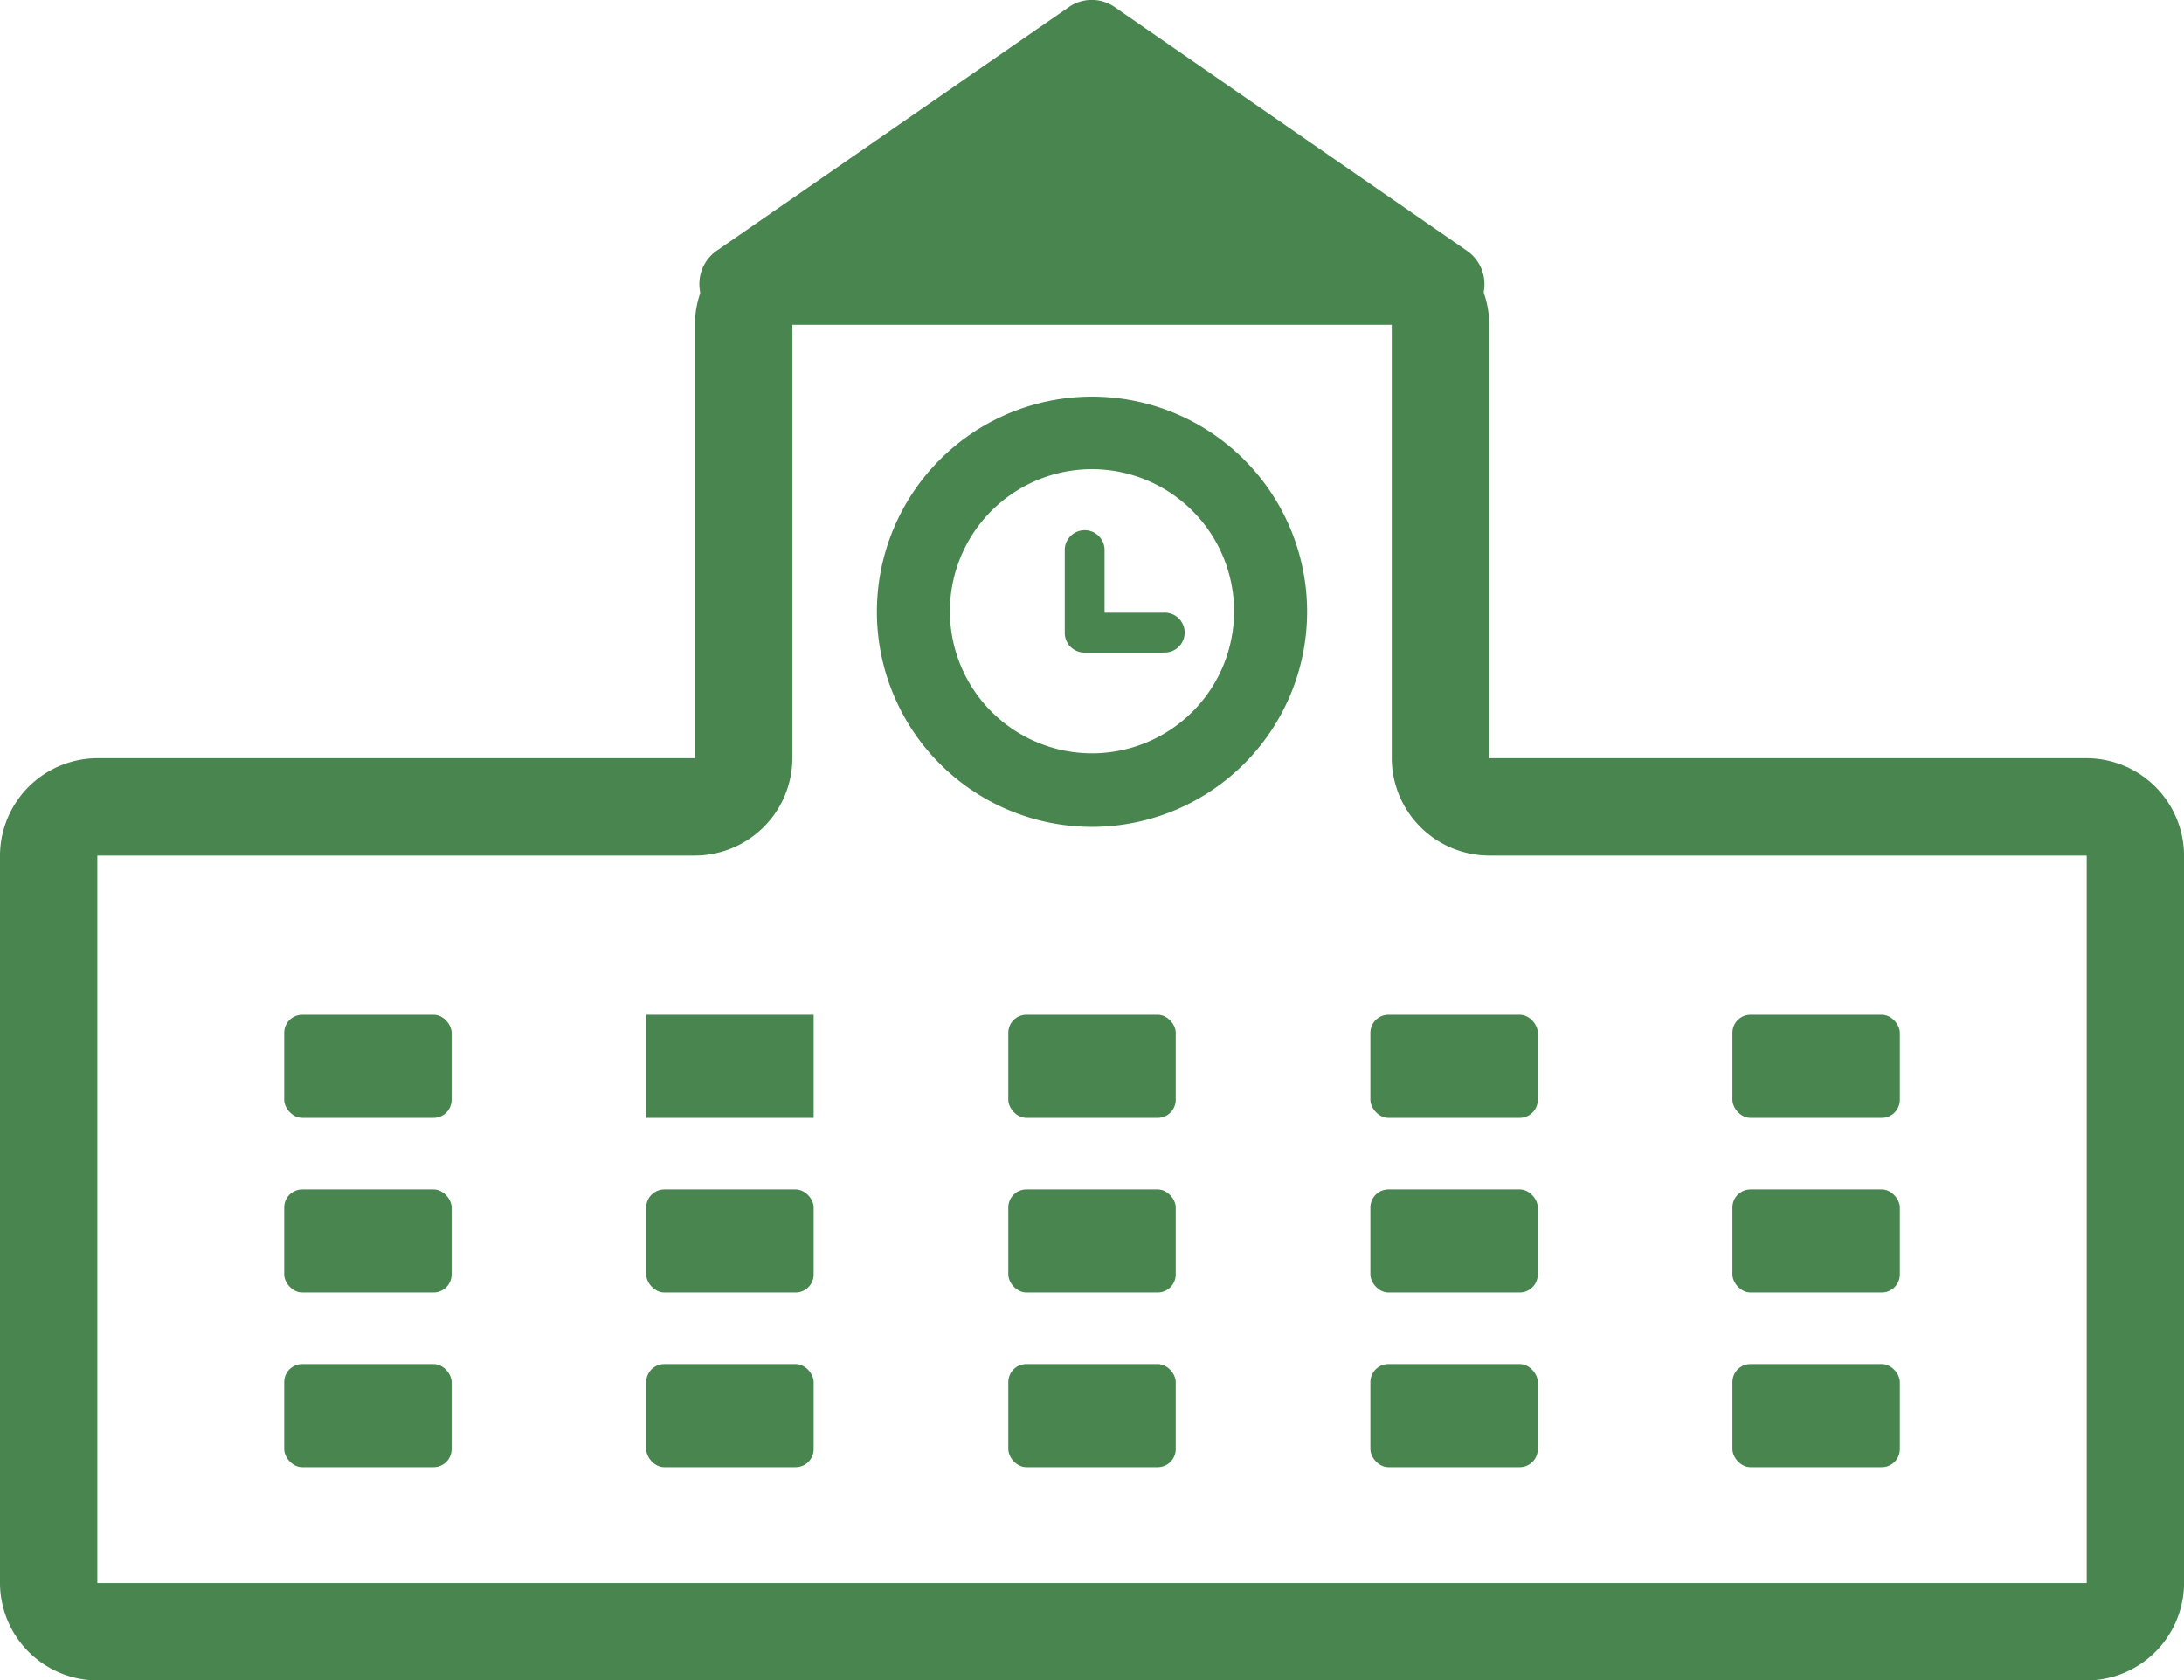
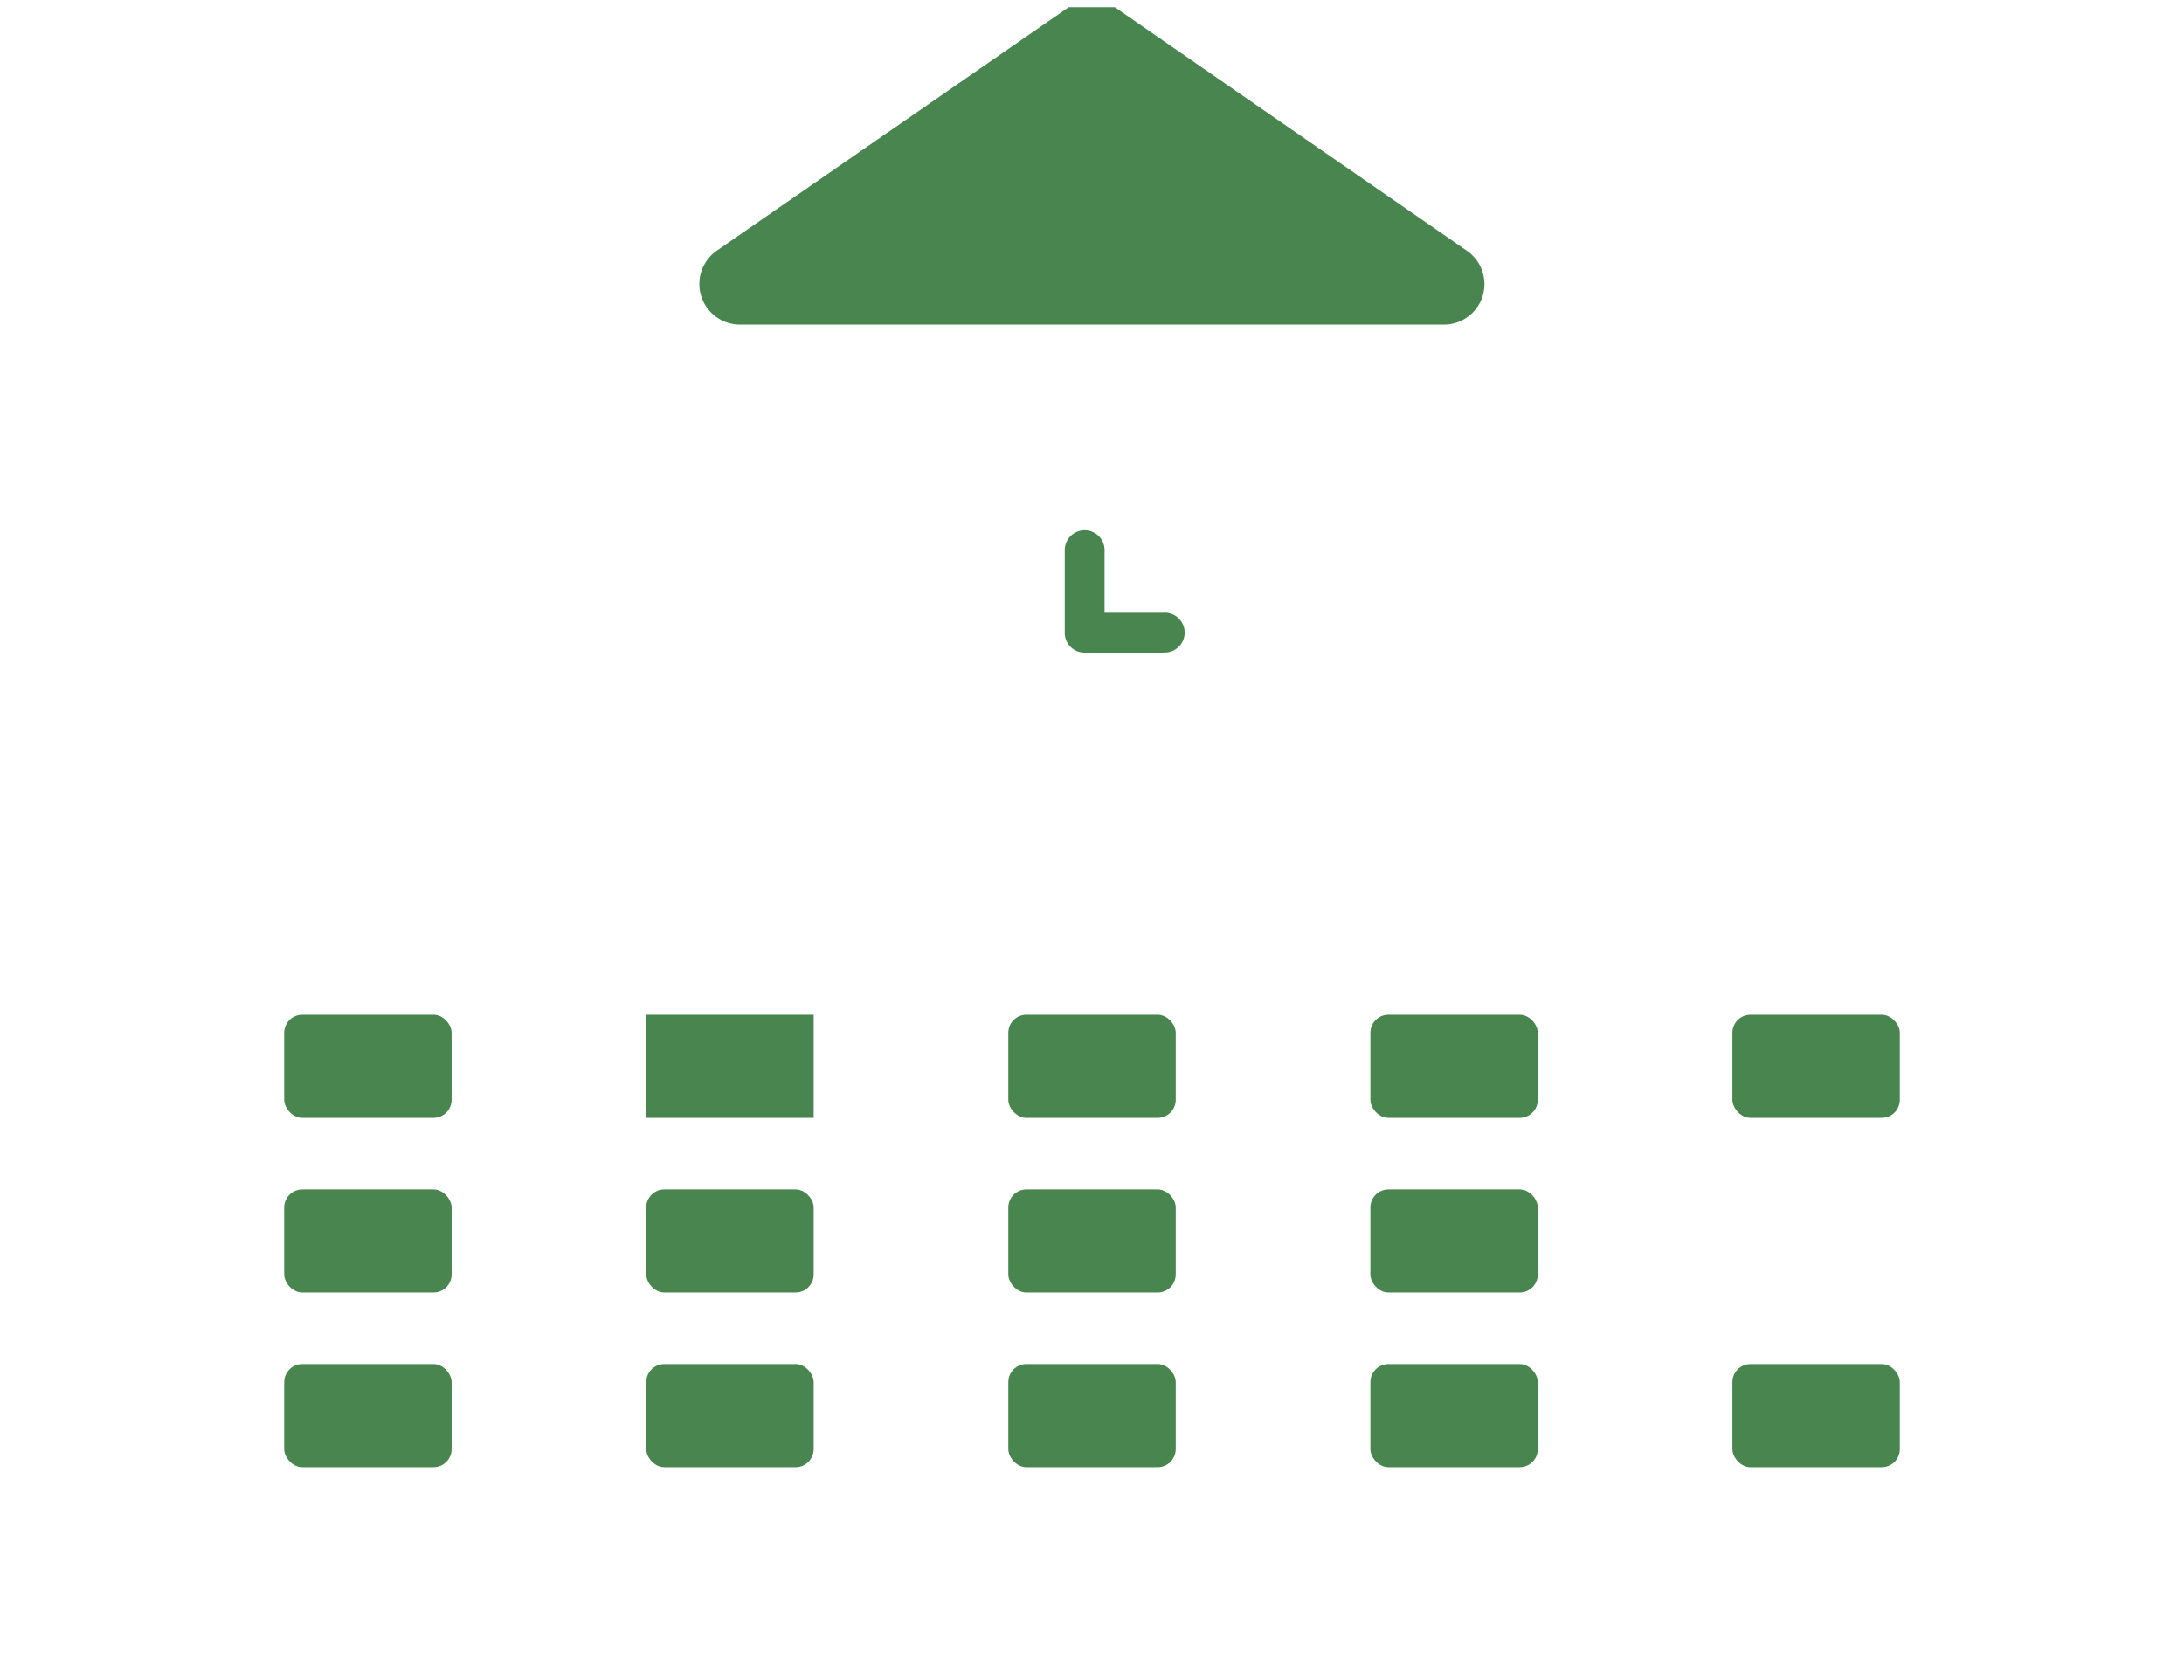
<svg xmlns="http://www.w3.org/2000/svg" id="グループ_1201" data-name="グループ 1201" width="60.362" height="46.442" viewBox="0 0 60.362 46.442">
  <g id="レイヤー_2" data-name="レイヤー 2" transform="translate(0 0)">
    <g id="グループ_777" data-name="グループ 777">
-       <path id="パス_3203" data-name="パス 3203" d="M57.673,44.831H2.69A2.7,2.7,0,0,1,0,42.141V22.034a2.7,2.7,0,0,1,2.69-2.69H19.206V7.36A2.7,2.7,0,0,1,21.9,4.67h16.57a2.7,2.7,0,0,1,2.69,2.69V19.344H57.673a2.7,2.7,0,0,1,2.69,2.69V42.141a2.7,2.7,0,0,1-2.69,2.69ZM2.69,22.034V42.141H57.673V22.034H41.156a2.7,2.7,0,0,1-2.69-2.69V7.36H21.9V19.344a2.7,2.7,0,0,1-2.69,2.69Z" transform="translate(0 1.611)" fill="#48854f" />
-       <path id="パス_3204" data-name="パス 3204" d="M24.578.2,14.854,6.927a1.122,1.122,0,0,0,.632,2.044H34.948a1.119,1.119,0,0,0,.632-2.044L25.856.2A1.112,1.112,0,0,0,24.578.2Z" transform="translate(4.958 0)" fill="#48854f" />
-       <path id="パス_3205" data-name="パス 3205" d="M23.965,20.04a5.945,5.945,0,1,1,5.945-5.945A5.947,5.947,0,0,1,23.965,20.04Zm0-9.886a3.927,3.927,0,1,0,3.927,3.927A3.932,3.932,0,0,0,23.965,10.154Z" transform="translate(6.216 2.812)" fill="#48854f" />
+       <path id="パス_3204" data-name="パス 3204" d="M24.578.2,14.854,6.927a1.122,1.122,0,0,0,.632,2.044H34.948a1.119,1.119,0,0,0,.632-2.044L25.856.2Z" transform="translate(4.958 0)" fill="#48854f" />
      <path id="パス_3206" data-name="パス 3206" d="M24.61,14.286H22.431a.545.545,0,0,1-.551-.551V11.421a.551.551,0,0,1,1.1,0v1.762H24.61a.551.551,0,1,1,0,1.1Z" transform="translate(7.548 3.75)" fill="#48854f" />
      <rect id="長方形_1799" data-name="長方形 1799" width="4.627" height="2.851" rx="0.5" transform="translate(7.855 28.043)" fill="#48854f" />
      <rect id="長方形_1800" data-name="長方形 1800" width="4.627" height="2.851" transform="translate(17.861 28.043)" fill="#48854f" />
      <rect id="長方形_1801" data-name="長方形 1801" width="4.627" height="2.851" rx="0.5" transform="translate(27.868 28.043)" fill="#48854f" />
      <rect id="長方形_1802" data-name="長方形 1802" width="4.627" height="2.851" rx="0.5" transform="translate(37.875 28.043)" fill="#48854f" />
      <rect id="長方形_1803" data-name="長方形 1803" width="4.627" height="2.851" rx="0.5" transform="translate(47.881 28.043)" fill="#48854f" />
      <rect id="長方形_1804" data-name="長方形 1804" width="4.627" height="2.851" rx="0.5" transform="translate(7.855 32.871)" fill="#48854f" />
      <rect id="長方形_1805" data-name="長方形 1805" width="4.627" height="2.851" rx="0.5" transform="translate(17.861 32.871)" fill="#48854f" />
      <rect id="長方形_1806" data-name="長方形 1806" width="4.627" height="2.851" rx="0.5" transform="translate(27.868 32.871)" fill="#48854f" />
      <rect id="長方形_1807" data-name="長方形 1807" width="4.627" height="2.851" rx="0.5" transform="translate(37.875 32.871)" fill="#48854f" />
-       <rect id="長方形_1808" data-name="長方形 1808" width="4.627" height="2.851" rx="0.5" transform="translate(47.881 32.871)" fill="#48854f" />
      <rect id="長方形_1809" data-name="長方形 1809" width="4.627" height="2.851" rx="0.5" transform="translate(7.855 37.699)" fill="#48854f" />
      <rect id="長方形_1810" data-name="長方形 1810" width="4.627" height="2.851" rx="0.5" transform="translate(17.861 37.699)" fill="#48854f" />
      <rect id="長方形_1811" data-name="長方形 1811" width="4.627" height="2.851" rx="0.5" transform="translate(27.868 37.699)" fill="#48854f" />
      <rect id="長方形_1812" data-name="長方形 1812" width="4.627" height="2.851" rx="0.5" transform="translate(37.875 37.699)" fill="#48854f" />
      <rect id="長方形_1813" data-name="長方形 1813" width="4.627" height="2.851" rx="0.5" transform="translate(47.881 37.699)" fill="#48854f" />
    </g>
  </g>
</svg>